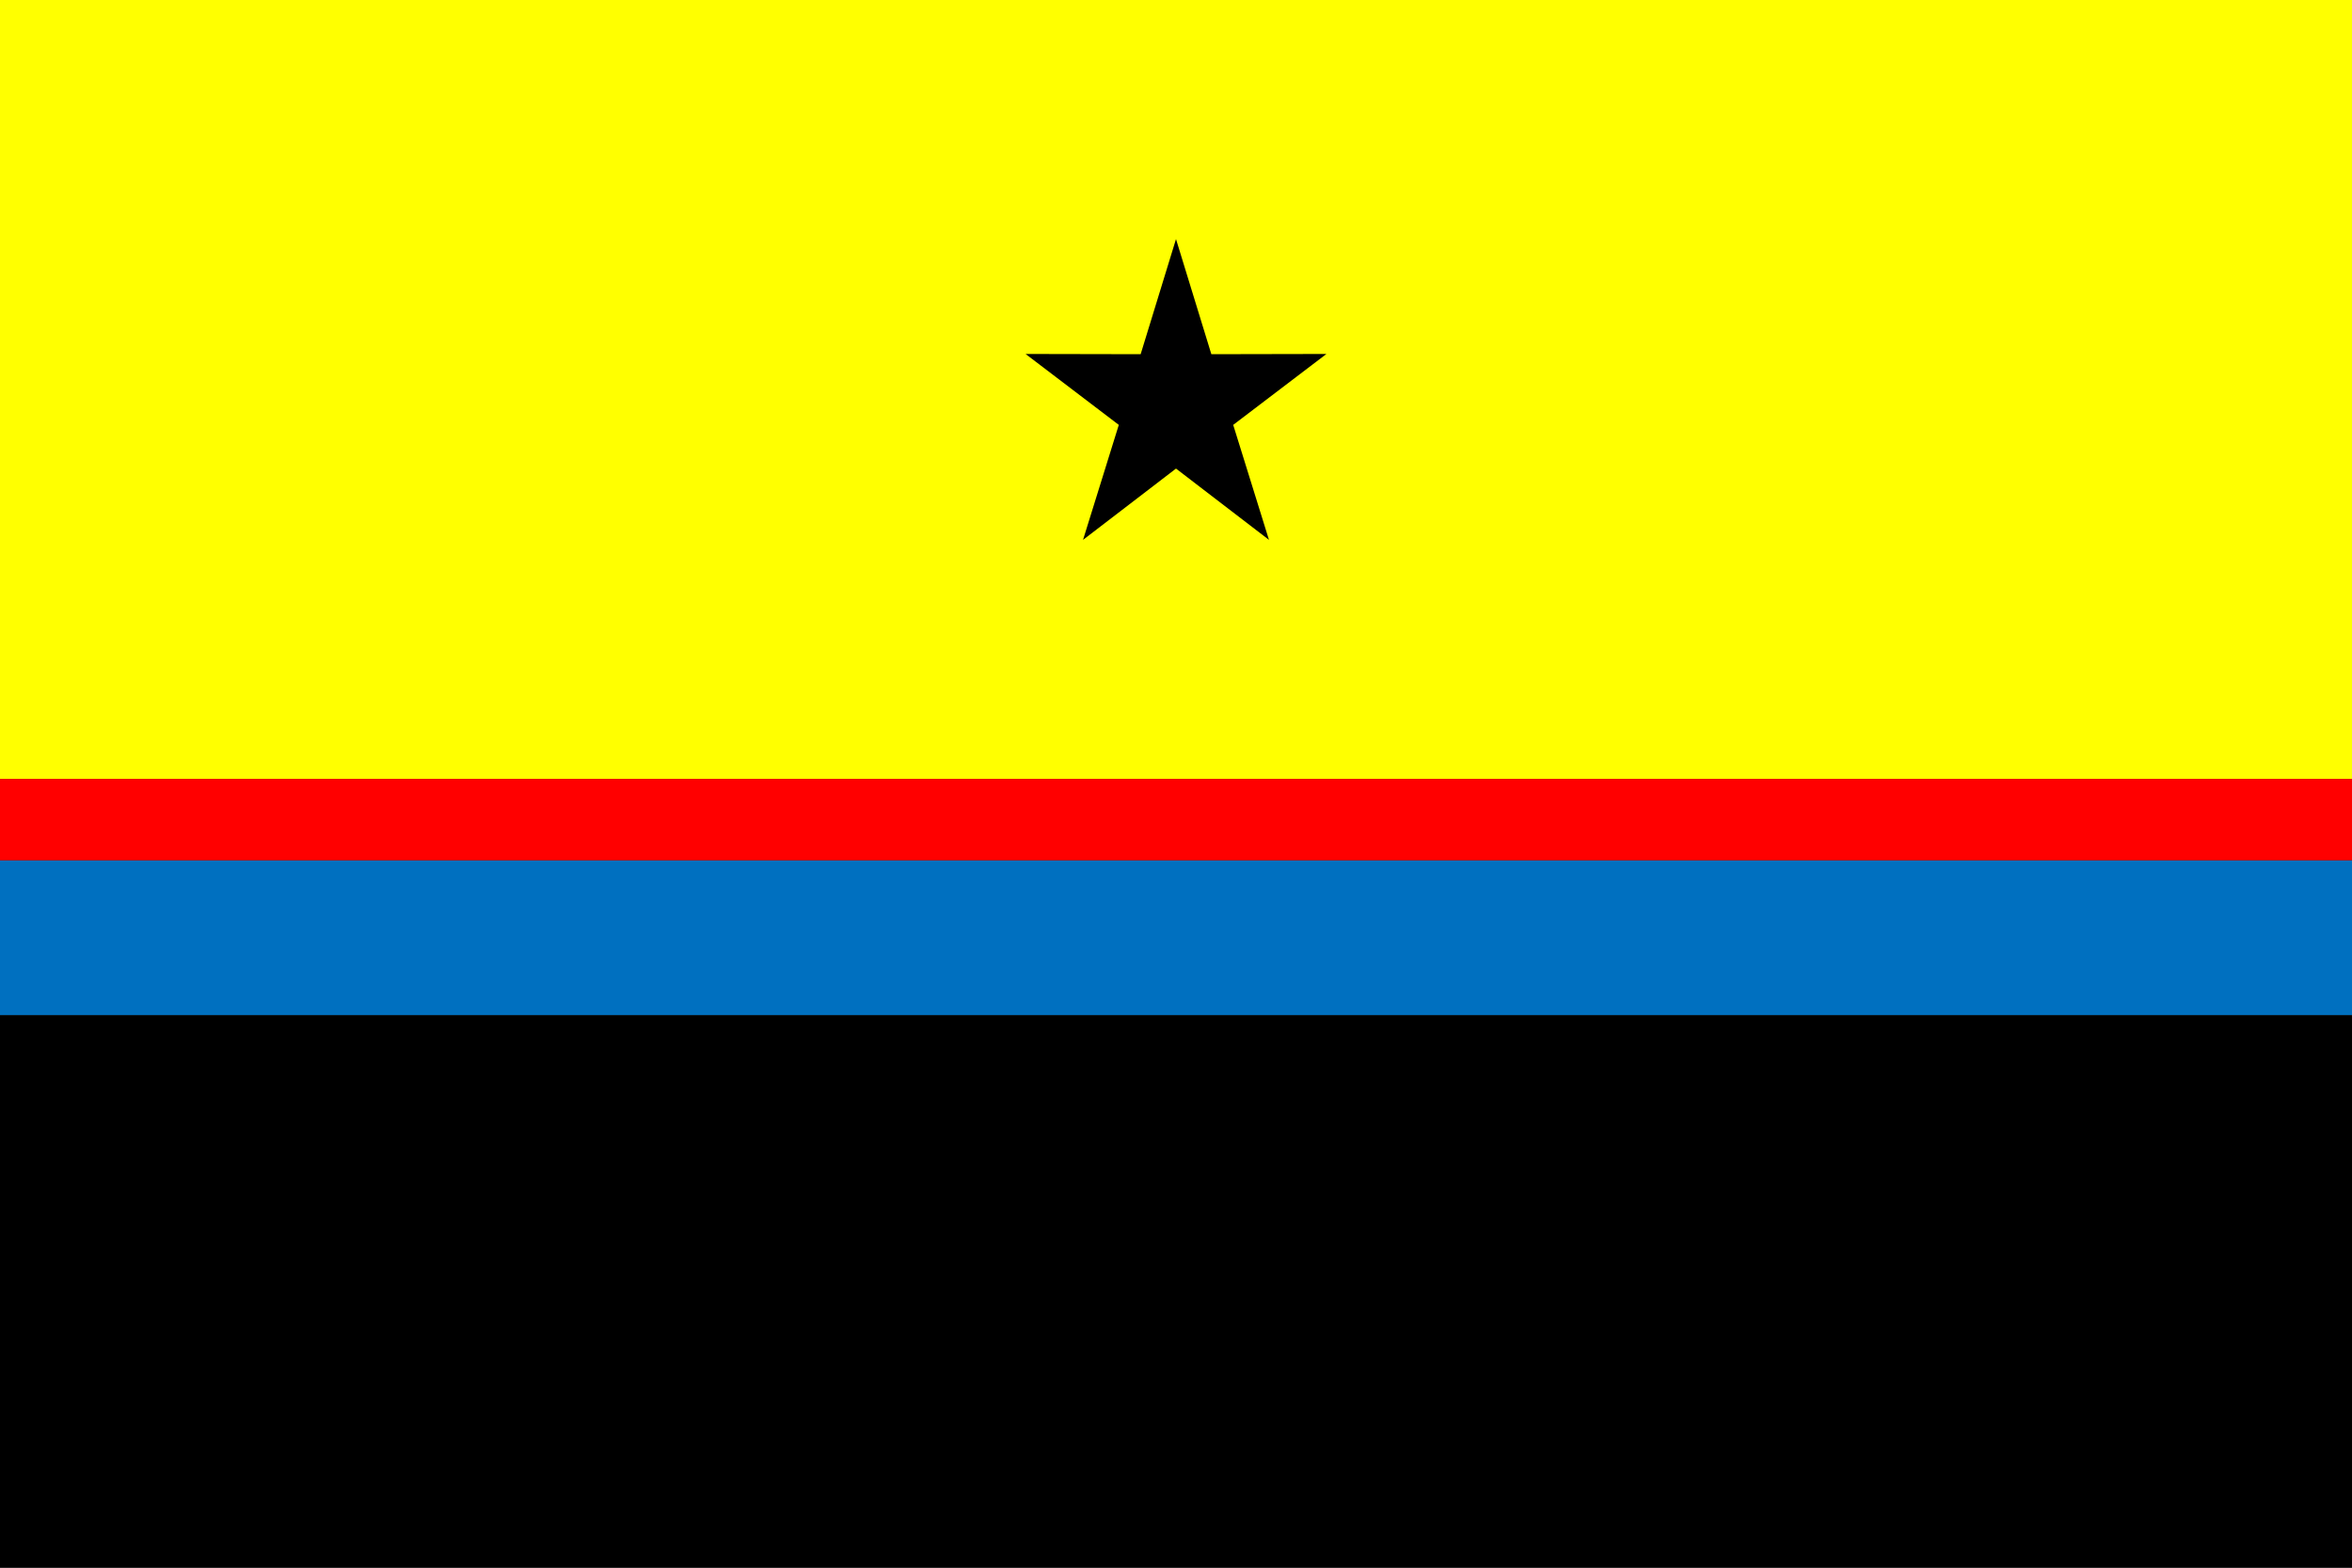
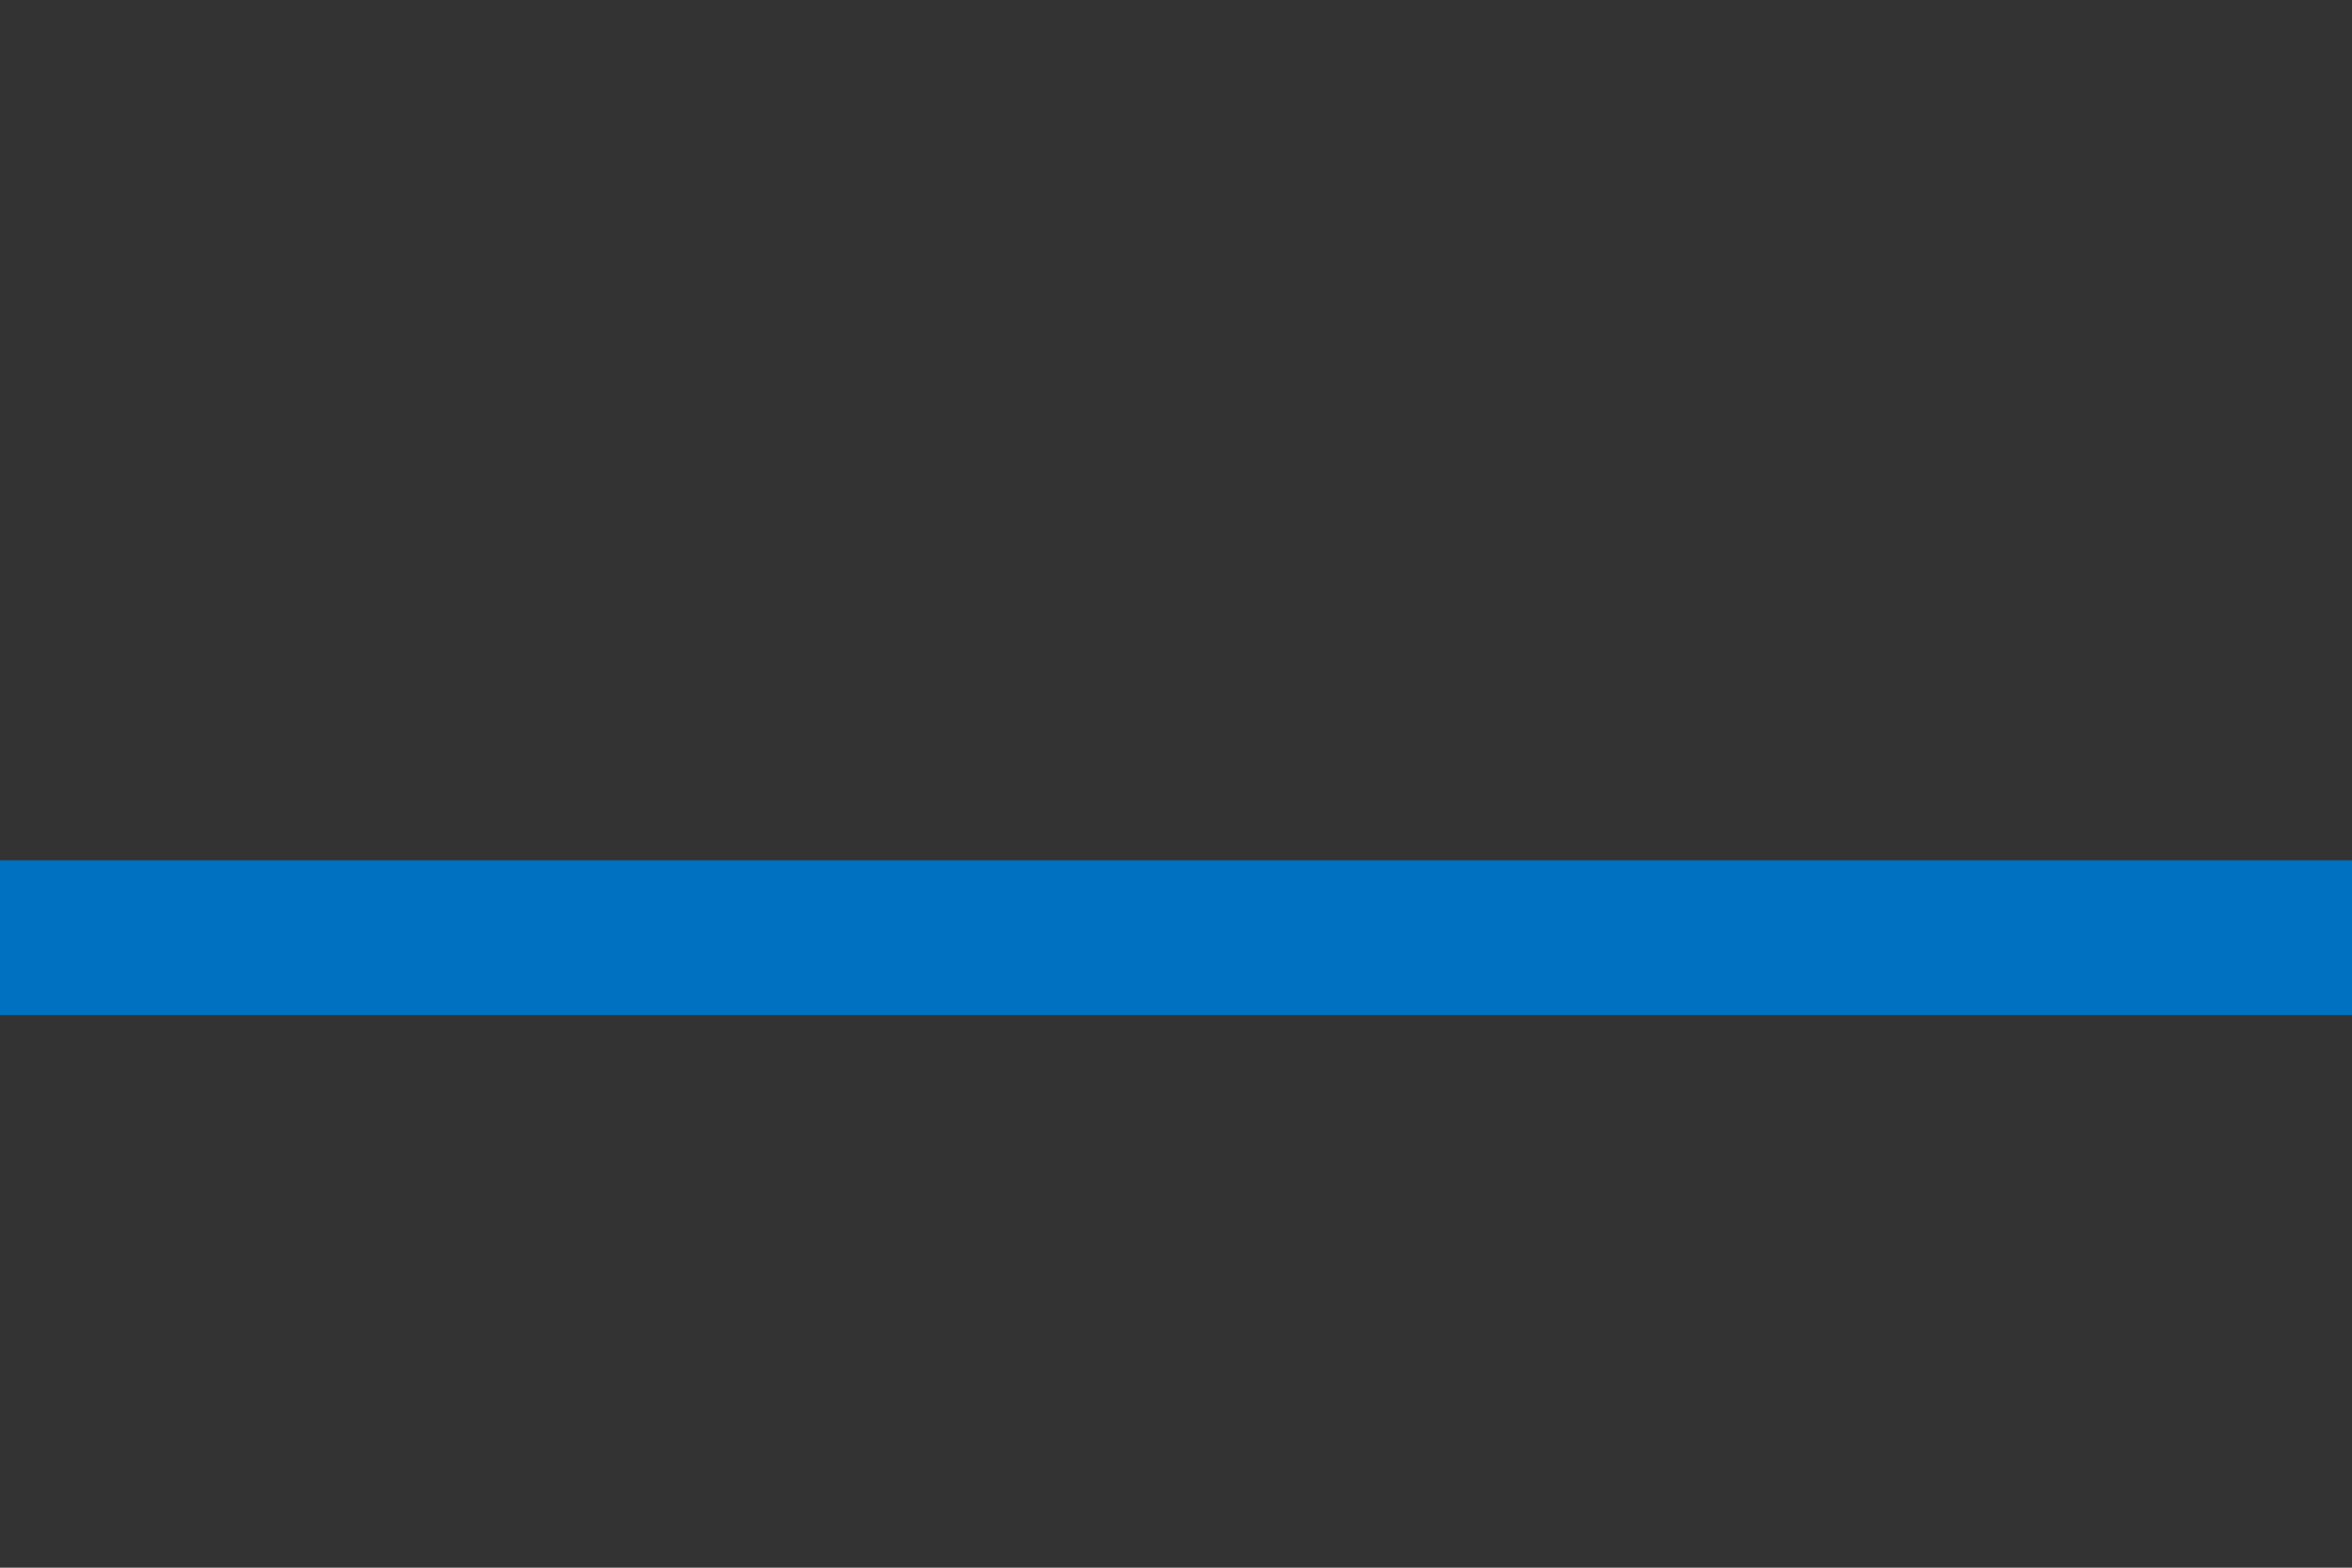
<svg xmlns="http://www.w3.org/2000/svg" version="1.1" width="2400" height="1600" viewBox="0 0 2400 1600">
  <rect x="0" y="0" width="2400" height="1600" fill="#333333" stroke="none" />
-   <path id="Rectángulo-1" d="M-0.000,-0.000 L2400.000,-0.000 L2400.000,795.000 L-0.000,795.000 L-0.000,-0.000 z" fill="#FFFF00" />
-   <path id="Rectángulo-1-cop" d="M-0.000,1036.000 L2400.000,1036.000 L2400.000,1600.000 L-0.000,1600.000 L-0.000,1036.000 z" fill="#000000" />
  <path id="Rectángulo-1-cop" d="M-0.000,878.000 L2400.000,878.000 L2400.000,1036.000 L-0.000,1036.000 L-0.000,878.000 z" fill="#0070C0" />
-   <path id="Rectángulo-1-cop" d="M-0.000,795.000 L2400.000,795.000 L2400.000,878.000 L-0.000,878.000 L-0.000,795.000 z" fill="#FF0000" />
-   <path id="Polígono-1" d="M1200.000,244.000 L1236.072,361.501 L1353.500,361.264 L1258.367,433.646 L1294.868,551.000 L1200.000,478.234 L1105.132,551.000 L1141.633,433.646 L1046.500,361.264 L1163.928,361.501 L1200.000,244.000 z" fill="#000000" />
</svg>